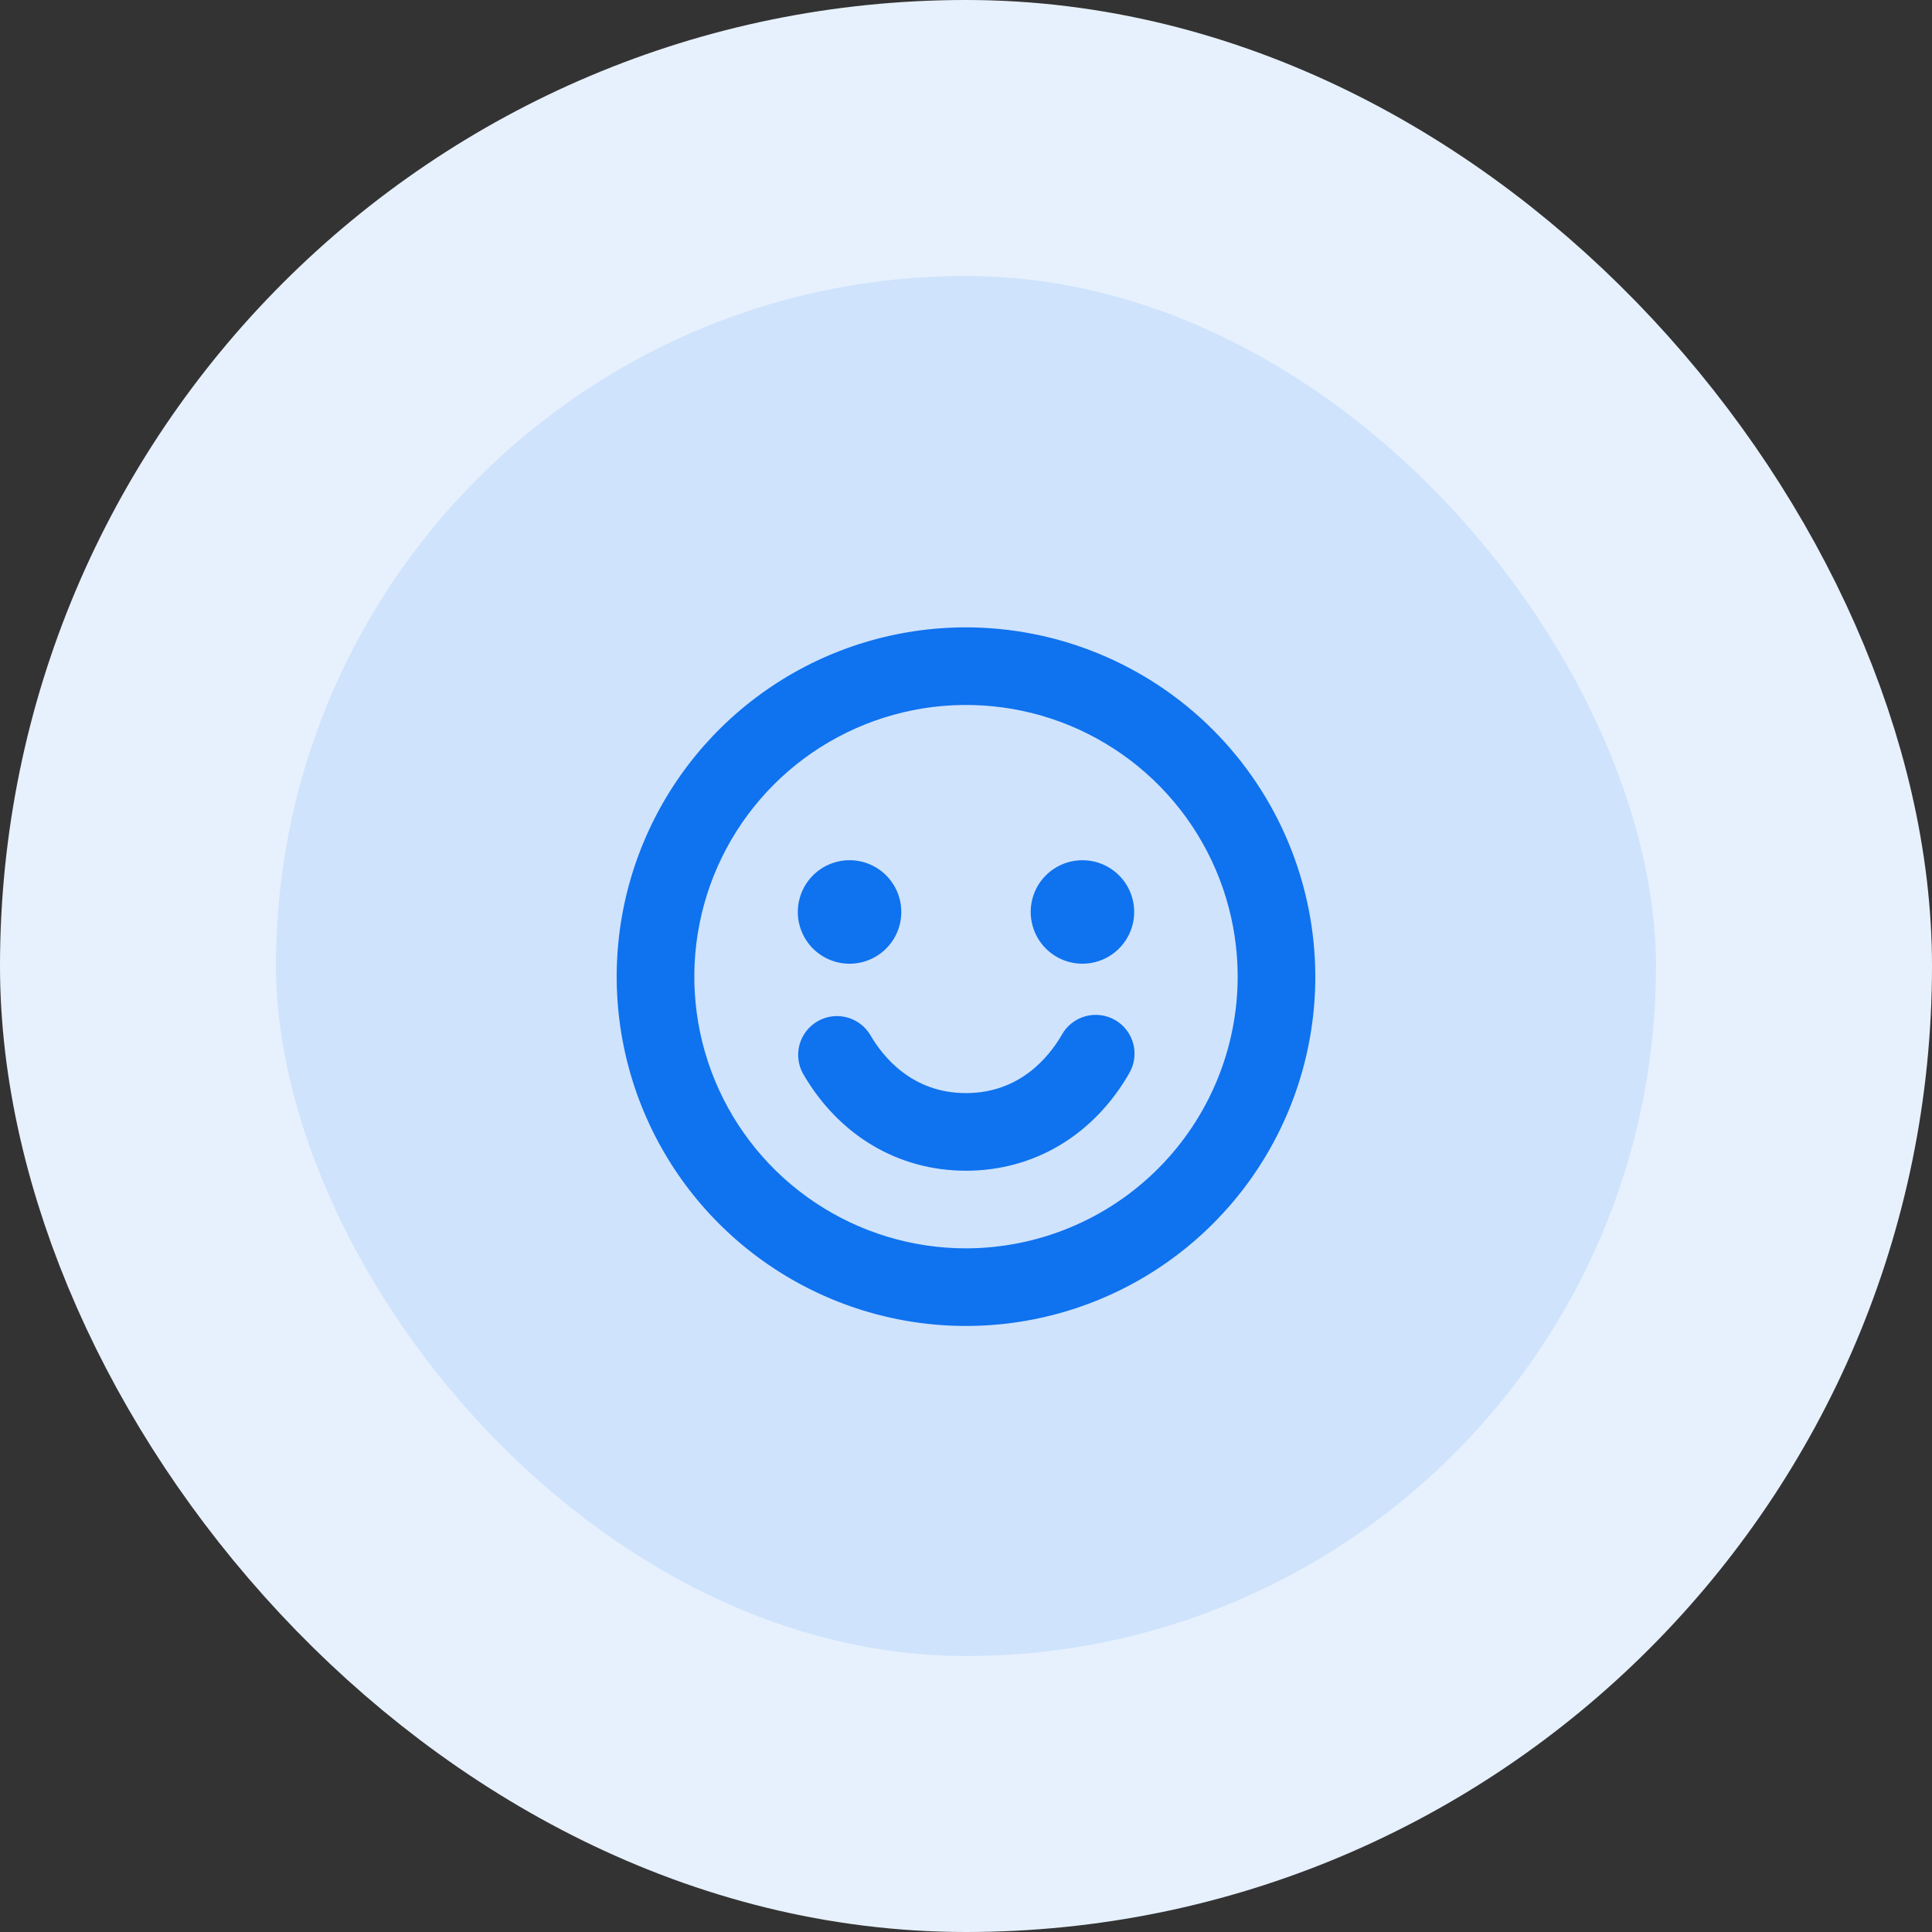
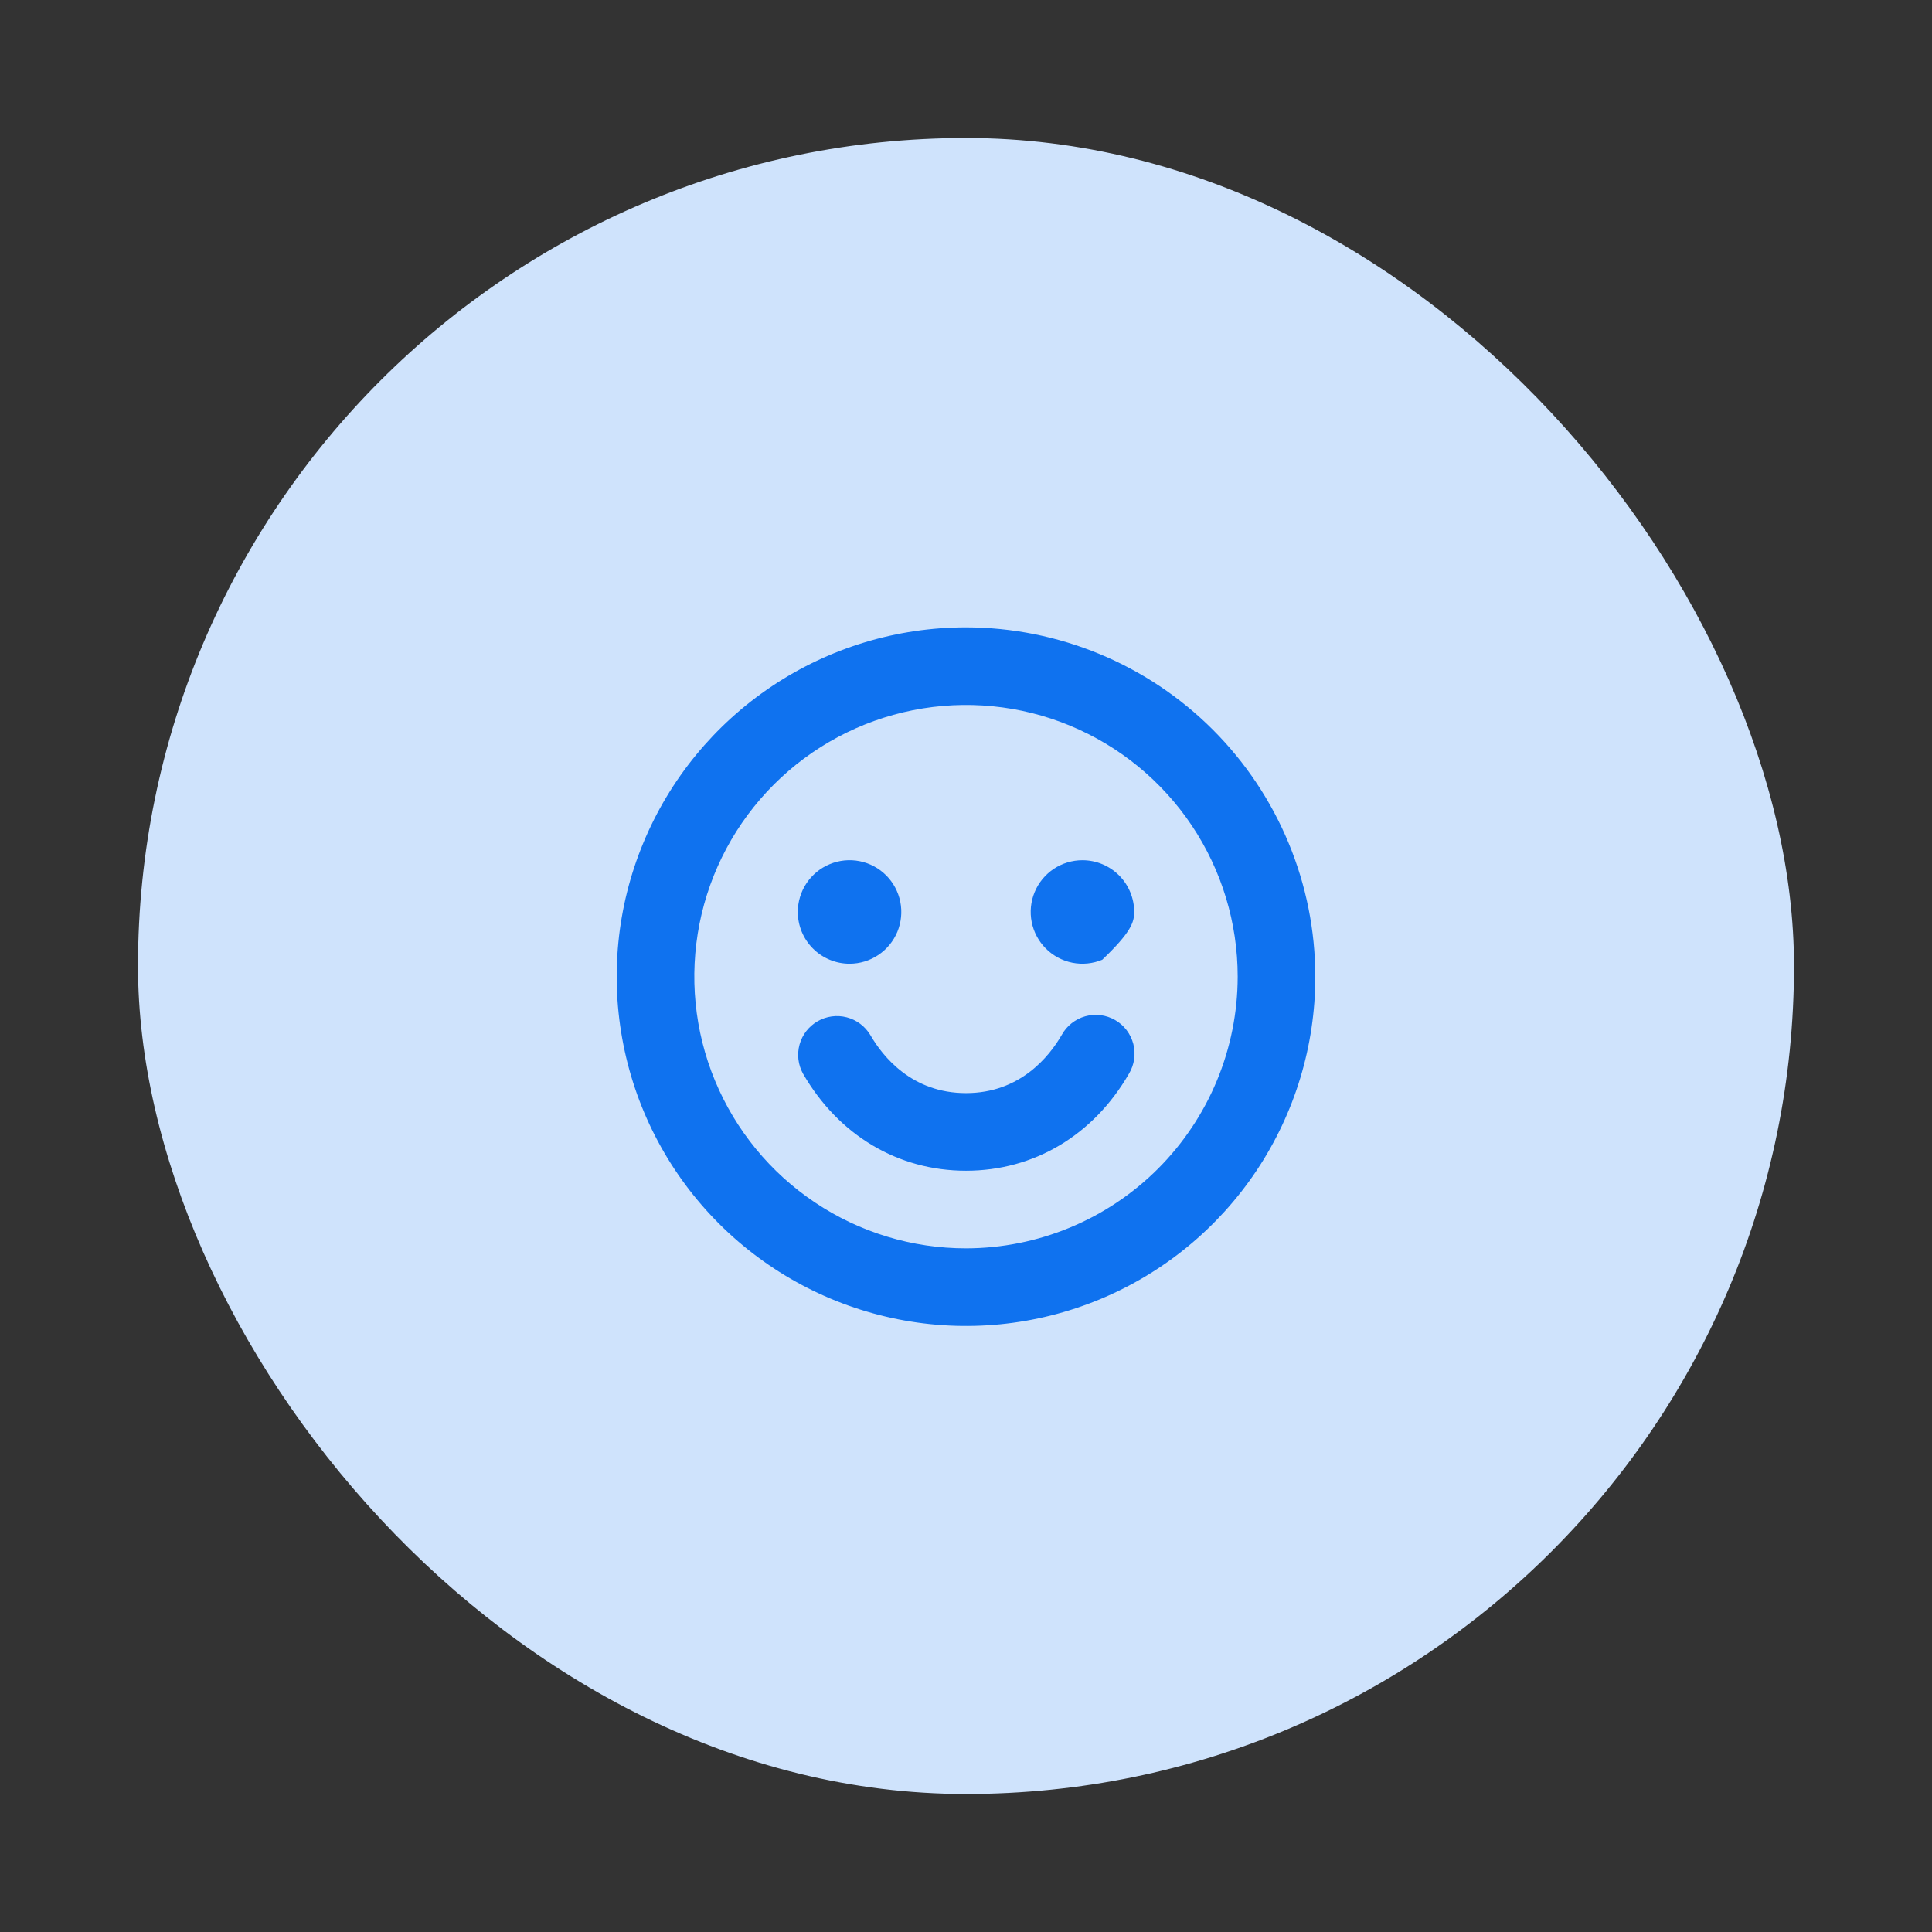
<svg xmlns="http://www.w3.org/2000/svg" width="56" height="56" viewBox="0 0 56 56" fill="none">
  <rect x="0" y="0" width="56" height="56" fill="#333333" stroke="none" />
  <rect x="4" y="4" width="48" height="48" rx="24" fill="#CFE3FC" />
-   <rect x="4" y="4" width="48" height="48" rx="24" stroke="#E7F1FD" stroke-width="8" />
-   <path d="M32.724 31.121C31.693 32.908 29.969 33.934 28 33.934C26.031 33.934 24.31 32.909 23.276 31.121C23.133 30.863 23.097 30.559 23.176 30.275C23.255 29.991 23.442 29.75 23.698 29.602C23.953 29.455 24.256 29.413 24.541 29.487C24.827 29.561 25.072 29.744 25.224 29.996C25.589 30.627 26.434 31.684 28 31.684C29.566 31.684 30.411 30.626 30.776 29.996C30.848 29.865 30.946 29.75 31.063 29.658C31.181 29.565 31.315 29.497 31.459 29.457C31.603 29.417 31.754 29.406 31.902 29.425C32.05 29.444 32.193 29.492 32.323 29.567C32.452 29.641 32.566 29.741 32.656 29.86C32.746 29.979 32.812 30.115 32.85 30.26C32.887 30.404 32.895 30.555 32.873 30.703C32.852 30.851 32.801 30.993 32.724 31.121ZM38.125 28.309C38.125 30.311 37.531 32.269 36.419 33.934C35.306 35.599 33.725 36.897 31.875 37.663C30.025 38.429 27.989 38.63 26.025 38.239C24.061 37.848 22.257 36.884 20.84 35.468C19.424 34.052 18.46 32.248 18.07 30.284C17.679 28.32 17.879 26.284 18.646 24.434C19.412 22.584 20.71 21.003 22.375 19.89C24.04 18.777 25.997 18.184 28 18.184C30.684 18.187 33.258 19.254 35.156 21.152C37.054 23.051 38.122 25.624 38.125 28.309ZM35.875 28.309C35.875 26.751 35.413 25.229 34.548 23.933C33.682 22.638 32.453 21.629 31.014 21.033C29.575 20.437 27.991 20.281 26.464 20.585C24.936 20.889 23.533 21.639 22.431 22.74C21.33 23.841 20.58 25.245 20.276 26.772C19.973 28.3 20.128 29.883 20.724 31.322C21.32 32.761 22.33 33.991 23.625 34.856C24.92 35.722 26.442 36.184 28 36.184C30.088 36.181 32.09 35.351 33.566 33.875C35.042 32.398 35.873 30.396 35.875 28.309ZM24.625 27.934C24.922 27.934 25.212 27.846 25.458 27.681C25.705 27.516 25.897 27.282 26.011 27.008C26.124 26.733 26.154 26.432 26.096 26.141C26.038 25.85 25.895 25.583 25.686 25.373C25.476 25.163 25.209 25.02 24.918 24.962C24.627 24.904 24.325 24.934 24.051 25.048C23.777 25.161 23.543 25.354 23.378 25.6C23.213 25.847 23.125 26.137 23.125 26.434C23.125 26.831 23.283 27.213 23.564 27.494C23.846 27.776 24.227 27.934 24.625 27.934ZM31.375 24.934C31.078 24.934 30.788 25.022 30.542 25.186C30.295 25.351 30.103 25.585 29.989 25.86C29.876 26.134 29.846 26.435 29.904 26.726C29.962 27.017 30.105 27.285 30.314 27.494C30.524 27.704 30.791 27.847 31.082 27.905C31.373 27.963 31.675 27.933 31.949 27.819C32.223 27.706 32.457 27.514 32.622 27.267C32.787 27.02 32.875 26.73 32.875 26.434C32.875 26.036 32.717 25.654 32.436 25.373C32.154 25.092 31.773 24.934 31.375 24.934Z" fill="#0F72EF" />
+   <path d="M32.724 31.121C31.693 32.908 29.969 33.934 28 33.934C26.031 33.934 24.31 32.909 23.276 31.121C23.133 30.863 23.097 30.559 23.176 30.275C23.255 29.991 23.442 29.75 23.698 29.602C23.953 29.455 24.256 29.413 24.541 29.487C24.827 29.561 25.072 29.744 25.224 29.996C25.589 30.627 26.434 31.684 28 31.684C29.566 31.684 30.411 30.626 30.776 29.996C30.848 29.865 30.946 29.75 31.063 29.658C31.181 29.565 31.315 29.497 31.459 29.457C31.603 29.417 31.754 29.406 31.902 29.425C32.05 29.444 32.193 29.492 32.323 29.567C32.452 29.641 32.566 29.741 32.656 29.86C32.746 29.979 32.812 30.115 32.85 30.26C32.887 30.404 32.895 30.555 32.873 30.703C32.852 30.851 32.801 30.993 32.724 31.121ZM38.125 28.309C38.125 30.311 37.531 32.269 36.419 33.934C35.306 35.599 33.725 36.897 31.875 37.663C30.025 38.429 27.989 38.63 26.025 38.239C24.061 37.848 22.257 36.884 20.84 35.468C19.424 34.052 18.46 32.248 18.07 30.284C17.679 28.32 17.879 26.284 18.646 24.434C19.412 22.584 20.71 21.003 22.375 19.89C24.04 18.777 25.997 18.184 28 18.184C30.684 18.187 33.258 19.254 35.156 21.152C37.054 23.051 38.122 25.624 38.125 28.309ZM35.875 28.309C35.875 26.751 35.413 25.229 34.548 23.933C33.682 22.638 32.453 21.629 31.014 21.033C29.575 20.437 27.991 20.281 26.464 20.585C24.936 20.889 23.533 21.639 22.431 22.74C21.33 23.841 20.58 25.245 20.276 26.772C19.973 28.3 20.128 29.883 20.724 31.322C21.32 32.761 22.33 33.991 23.625 34.856C24.92 35.722 26.442 36.184 28 36.184C30.088 36.181 32.09 35.351 33.566 33.875C35.042 32.398 35.873 30.396 35.875 28.309ZM24.625 27.934C24.922 27.934 25.212 27.846 25.458 27.681C25.705 27.516 25.897 27.282 26.011 27.008C26.124 26.733 26.154 26.432 26.096 26.141C26.038 25.85 25.895 25.583 25.686 25.373C25.476 25.163 25.209 25.02 24.918 24.962C24.627 24.904 24.325 24.934 24.051 25.048C23.777 25.161 23.543 25.354 23.378 25.6C23.213 25.847 23.125 26.137 23.125 26.434C23.125 26.831 23.283 27.213 23.564 27.494C23.846 27.776 24.227 27.934 24.625 27.934ZM31.375 24.934C31.078 24.934 30.788 25.022 30.542 25.186C30.295 25.351 30.103 25.585 29.989 25.86C29.876 26.134 29.846 26.435 29.904 26.726C29.962 27.017 30.105 27.285 30.314 27.494C30.524 27.704 30.791 27.847 31.082 27.905C31.373 27.963 31.675 27.933 31.949 27.819C32.787 27.02 32.875 26.73 32.875 26.434C32.875 26.036 32.717 25.654 32.436 25.373C32.154 25.092 31.773 24.934 31.375 24.934Z" fill="#0F72EF" />
</svg>